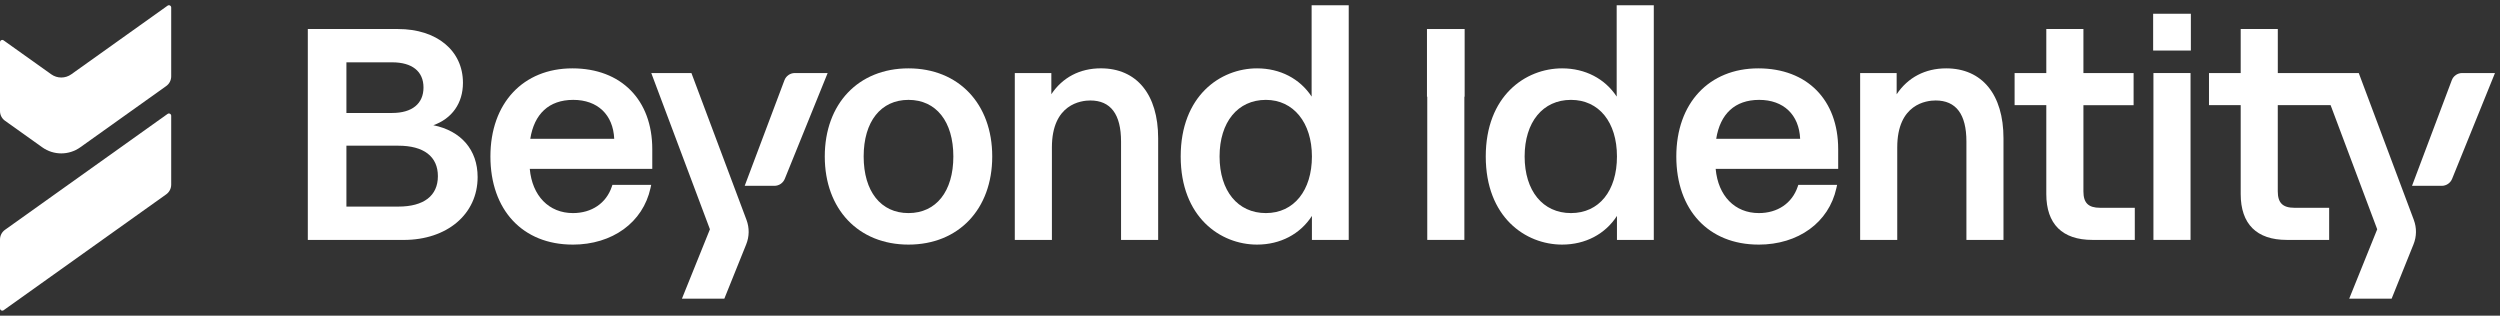
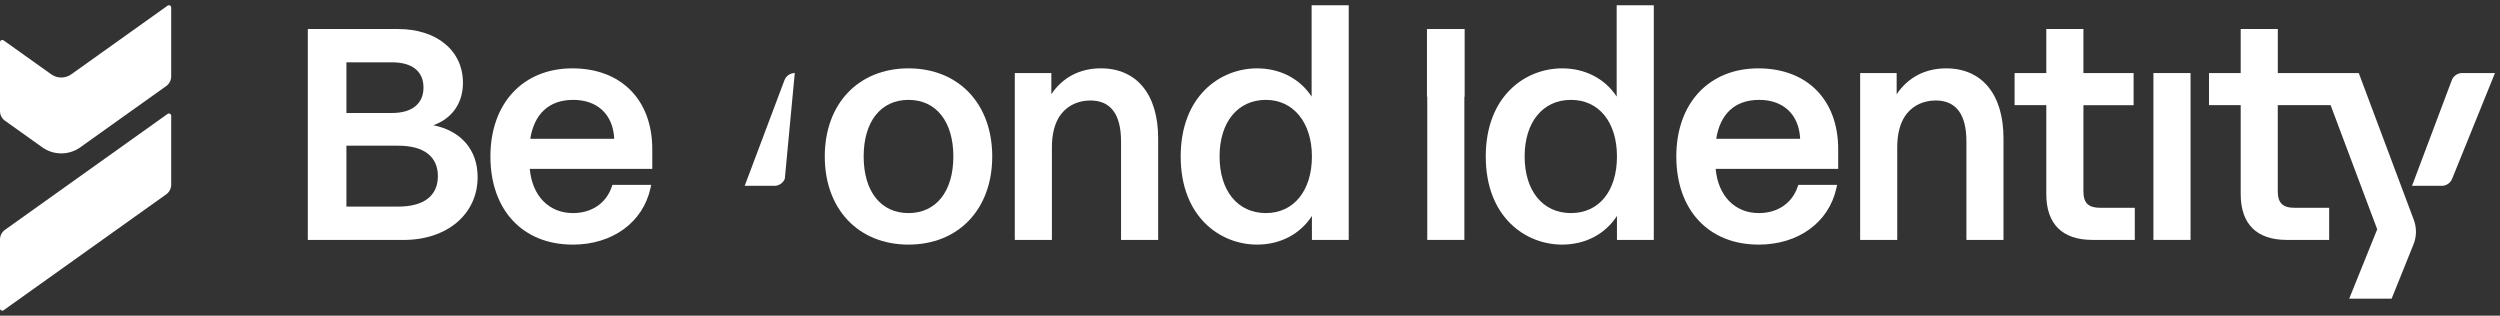
<svg xmlns="http://www.w3.org/2000/svg" width="198" height="25" viewBox="0 0 198 25" fill="none">
  <rect x="0" y="0" width="198" height="25" fill="#333333" stroke="none" />
  <g clip-path="url(#clip0_1792_773)">
    <path d="M13.559 9.17V14.625C13.559 14.929 13.412 15.214 13.165 15.391L0.286 24.571C0.166 24.656 0 24.571 0 24.423V18.968C0 18.664 0.147 18.379 0.395 18.202L13.273 9.022C13.393 8.937 13.559 9.022 13.559 9.17Z" fill="white" />
    <path d="M13.559 0.596V6.049C13.559 6.353 13.412 6.639 13.165 6.815L6.356 11.668C5.456 12.309 4.249 12.309 3.349 11.668L0.395 9.563C0.147 9.386 0 9.101 0 8.797V3.344C0 3.197 0.166 3.111 0.286 3.197L4.057 5.884C4.533 6.225 5.172 6.225 5.648 5.884L13.273 0.449C13.393 0.363 13.559 0.449 13.559 0.596Z" fill="white" />
    <path d="M24.379 19.001V2.299H31.523C34.598 2.299 36.666 4.011 36.666 6.559C36.666 8.183 35.791 9.396 34.32 9.917C36.513 10.361 37.828 11.862 37.828 14.022C37.828 16.956 35.418 19.003 31.965 19.003H24.379V19.001ZM31.546 16.362C33.566 16.362 34.681 15.505 34.681 13.952C34.681 12.398 33.568 11.539 31.546 11.539H27.436V16.365H31.546V16.362ZM31.058 8.947C32.636 8.947 33.541 8.213 33.541 6.93C33.541 5.647 32.636 4.936 31.058 4.936H27.436V8.947H31.058Z" fill="white" />
    <path d="M45.356 19.372C41.399 19.372 38.841 16.633 38.841 12.393C38.841 8.153 41.449 5.414 45.331 5.414C49.212 5.414 51.66 7.925 51.66 11.811V13.375H41.958C42.148 15.51 43.474 16.876 45.378 16.876C46.862 16.876 48.012 16.096 48.453 14.788L48.503 14.643H51.575L51.518 14.904C50.921 17.617 48.503 19.374 45.358 19.374L45.356 19.372ZM48.646 10.992C48.561 9.085 47.333 7.91 45.401 7.91C43.469 7.91 42.311 9.03 41.998 10.992H48.648H48.646Z" fill="white" />
-     <path d="M54.01 23.652L56.226 18.159L51.582 5.788H54.762L59.125 17.422C59.358 18.046 59.35 18.73 59.102 19.347L57.368 23.652H54.01Z" fill="white" />
-     <path d="M58.98 14.718L62.129 6.351C62.257 6.013 62.585 5.785 62.946 5.785H65.55L62.157 14.159C62.021 14.498 61.696 14.718 61.33 14.718H58.982H58.98Z" fill="white" />
+     <path d="M58.98 14.718L62.129 6.351C62.257 6.013 62.585 5.785 62.946 5.785L62.157 14.159C62.021 14.498 61.696 14.718 61.33 14.718H58.982H58.98Z" fill="white" />
    <path d="M191.032 14.718L194.182 6.351C194.309 6.013 194.638 5.785 194.999 5.785H197.602L194.209 14.159C194.074 14.498 193.748 14.718 193.382 14.718H191.035H191.032Z" fill="white" />
    <path d="M71.952 19.372C67.988 19.372 65.322 16.567 65.322 12.393C65.322 8.218 67.986 5.414 71.952 5.414C75.919 5.414 78.585 8.218 78.585 12.393C78.585 16.567 75.919 19.372 71.952 19.372ZM71.952 7.91C69.762 7.91 68.402 9.626 68.402 12.393C68.402 15.159 69.762 16.876 71.952 16.876C74.142 16.876 75.505 15.159 75.505 12.393C75.505 9.626 74.145 7.91 71.952 7.91Z" fill="white" />
    <path d="M88.787 19.001V11.205C88.787 9.05 87.967 7.958 86.351 7.958C85.637 7.958 83.311 8.226 83.311 11.671V19.001H80.372V5.785H83.266V7.461C84.153 6.133 85.524 5.412 87.188 5.412C90.029 5.412 91.726 7.481 91.726 10.95V19.001H88.787Z" fill="white" />
    <path d="M99.559 19.372C96.645 19.372 93.511 17.187 93.511 12.393C93.511 7.599 96.645 5.414 99.559 5.414C101.392 5.414 102.952 6.236 103.882 7.649C103.88 7.481 103.88 7.316 103.88 7.138V0.415H106.819V19.001H103.904V17.693C103.904 17.487 103.904 17.294 103.904 17.101C102.98 18.537 101.406 19.372 99.559 19.372ZM100.259 7.91C98.031 7.91 96.59 9.669 96.59 12.393C96.59 15.117 98.031 16.876 100.259 16.876C102.486 16.876 103.904 15.074 103.904 12.393C103.904 9.712 102.439 7.91 100.259 7.91Z" fill="white" />
    <path d="M123.721 19.372C120.806 19.372 117.672 17.187 117.672 12.393C117.672 7.599 120.806 5.414 123.721 5.414C125.552 5.414 127.114 6.236 128.043 7.649C128.041 7.481 128.041 7.316 128.041 7.138V0.415H130.98V19.001H128.063V17.693C128.063 17.487 128.063 17.294 128.063 17.101C127.138 18.537 125.565 19.372 123.718 19.372H123.721ZM124.42 7.91C122.192 7.91 120.751 9.669 120.751 12.393C120.751 15.117 122.192 16.876 124.42 16.876C126.648 16.876 128.063 15.117 128.063 12.393C128.063 9.669 126.632 7.91 124.42 7.91Z" fill="white" />
    <path d="M139.279 19.372C135.322 19.372 132.764 16.633 132.764 12.393C132.764 8.153 135.372 5.414 139.256 5.414C143.141 5.414 145.584 7.925 145.584 11.811V13.375H135.881C136.072 15.51 137.397 16.876 139.302 16.876C140.785 16.876 141.935 16.096 142.376 14.788L142.426 14.643H145.499L145.441 14.904C144.845 17.617 142.426 19.374 139.279 19.374V19.372ZM142.572 10.992C142.486 9.085 141.259 7.91 139.327 7.91C137.395 7.91 136.237 9.03 135.924 10.992H142.572Z" fill="white" />
    <path d="M155.74 19.001V11.205C155.74 9.05 154.92 7.957 153.302 7.957C152.588 7.957 150.262 8.226 150.262 11.671V19.001H147.323V5.785H150.215V7.466C151.101 6.136 152.472 5.414 154.138 5.414C156.98 5.414 158.676 7.484 158.676 10.952V19.003H155.737L155.74 19.001Z" fill="white" />
    <path d="M165.723 19.001C163.333 19.001 162.067 17.745 162.067 15.367V8.328H159.556V5.785H162.067V2.299H165.007V5.788H168.981V8.331H165.007V15.162C165.007 16.072 165.4 16.457 166.327 16.457H169.076V19.003H165.723V19.001Z" fill="white" />
-     <path d="M173.516 1.089H170.529V4.003H173.516V1.089Z" fill="white" />
    <path d="M173.491 5.785H170.552V19.001H173.491V5.785Z" fill="white" />
    <path d="M116 2.299H113.016V7.659H113.039V19.001H115.978V7.659H116V2.299Z" fill="white" />
    <path d="M191.177 17.422L186.815 5.788H180.402V2.299H177.463V5.785H174.952V8.326H177.463V15.367C177.463 17.743 178.726 19.001 181.116 19.001H184.469V16.457H181.72C180.796 16.457 180.4 16.069 180.4 15.159V8.328H184.584L188.275 18.159L186.058 23.652H189.308H189.418L191.152 19.347C191.4 18.728 191.41 18.046 191.175 17.422H191.177Z" fill="white" />
  </g>
  <defs>
    <clipPath id="clip0_1792_773">
      <rect width="198" height="24.812" fill="white" />
    </clipPath>
  </defs>
</svg>